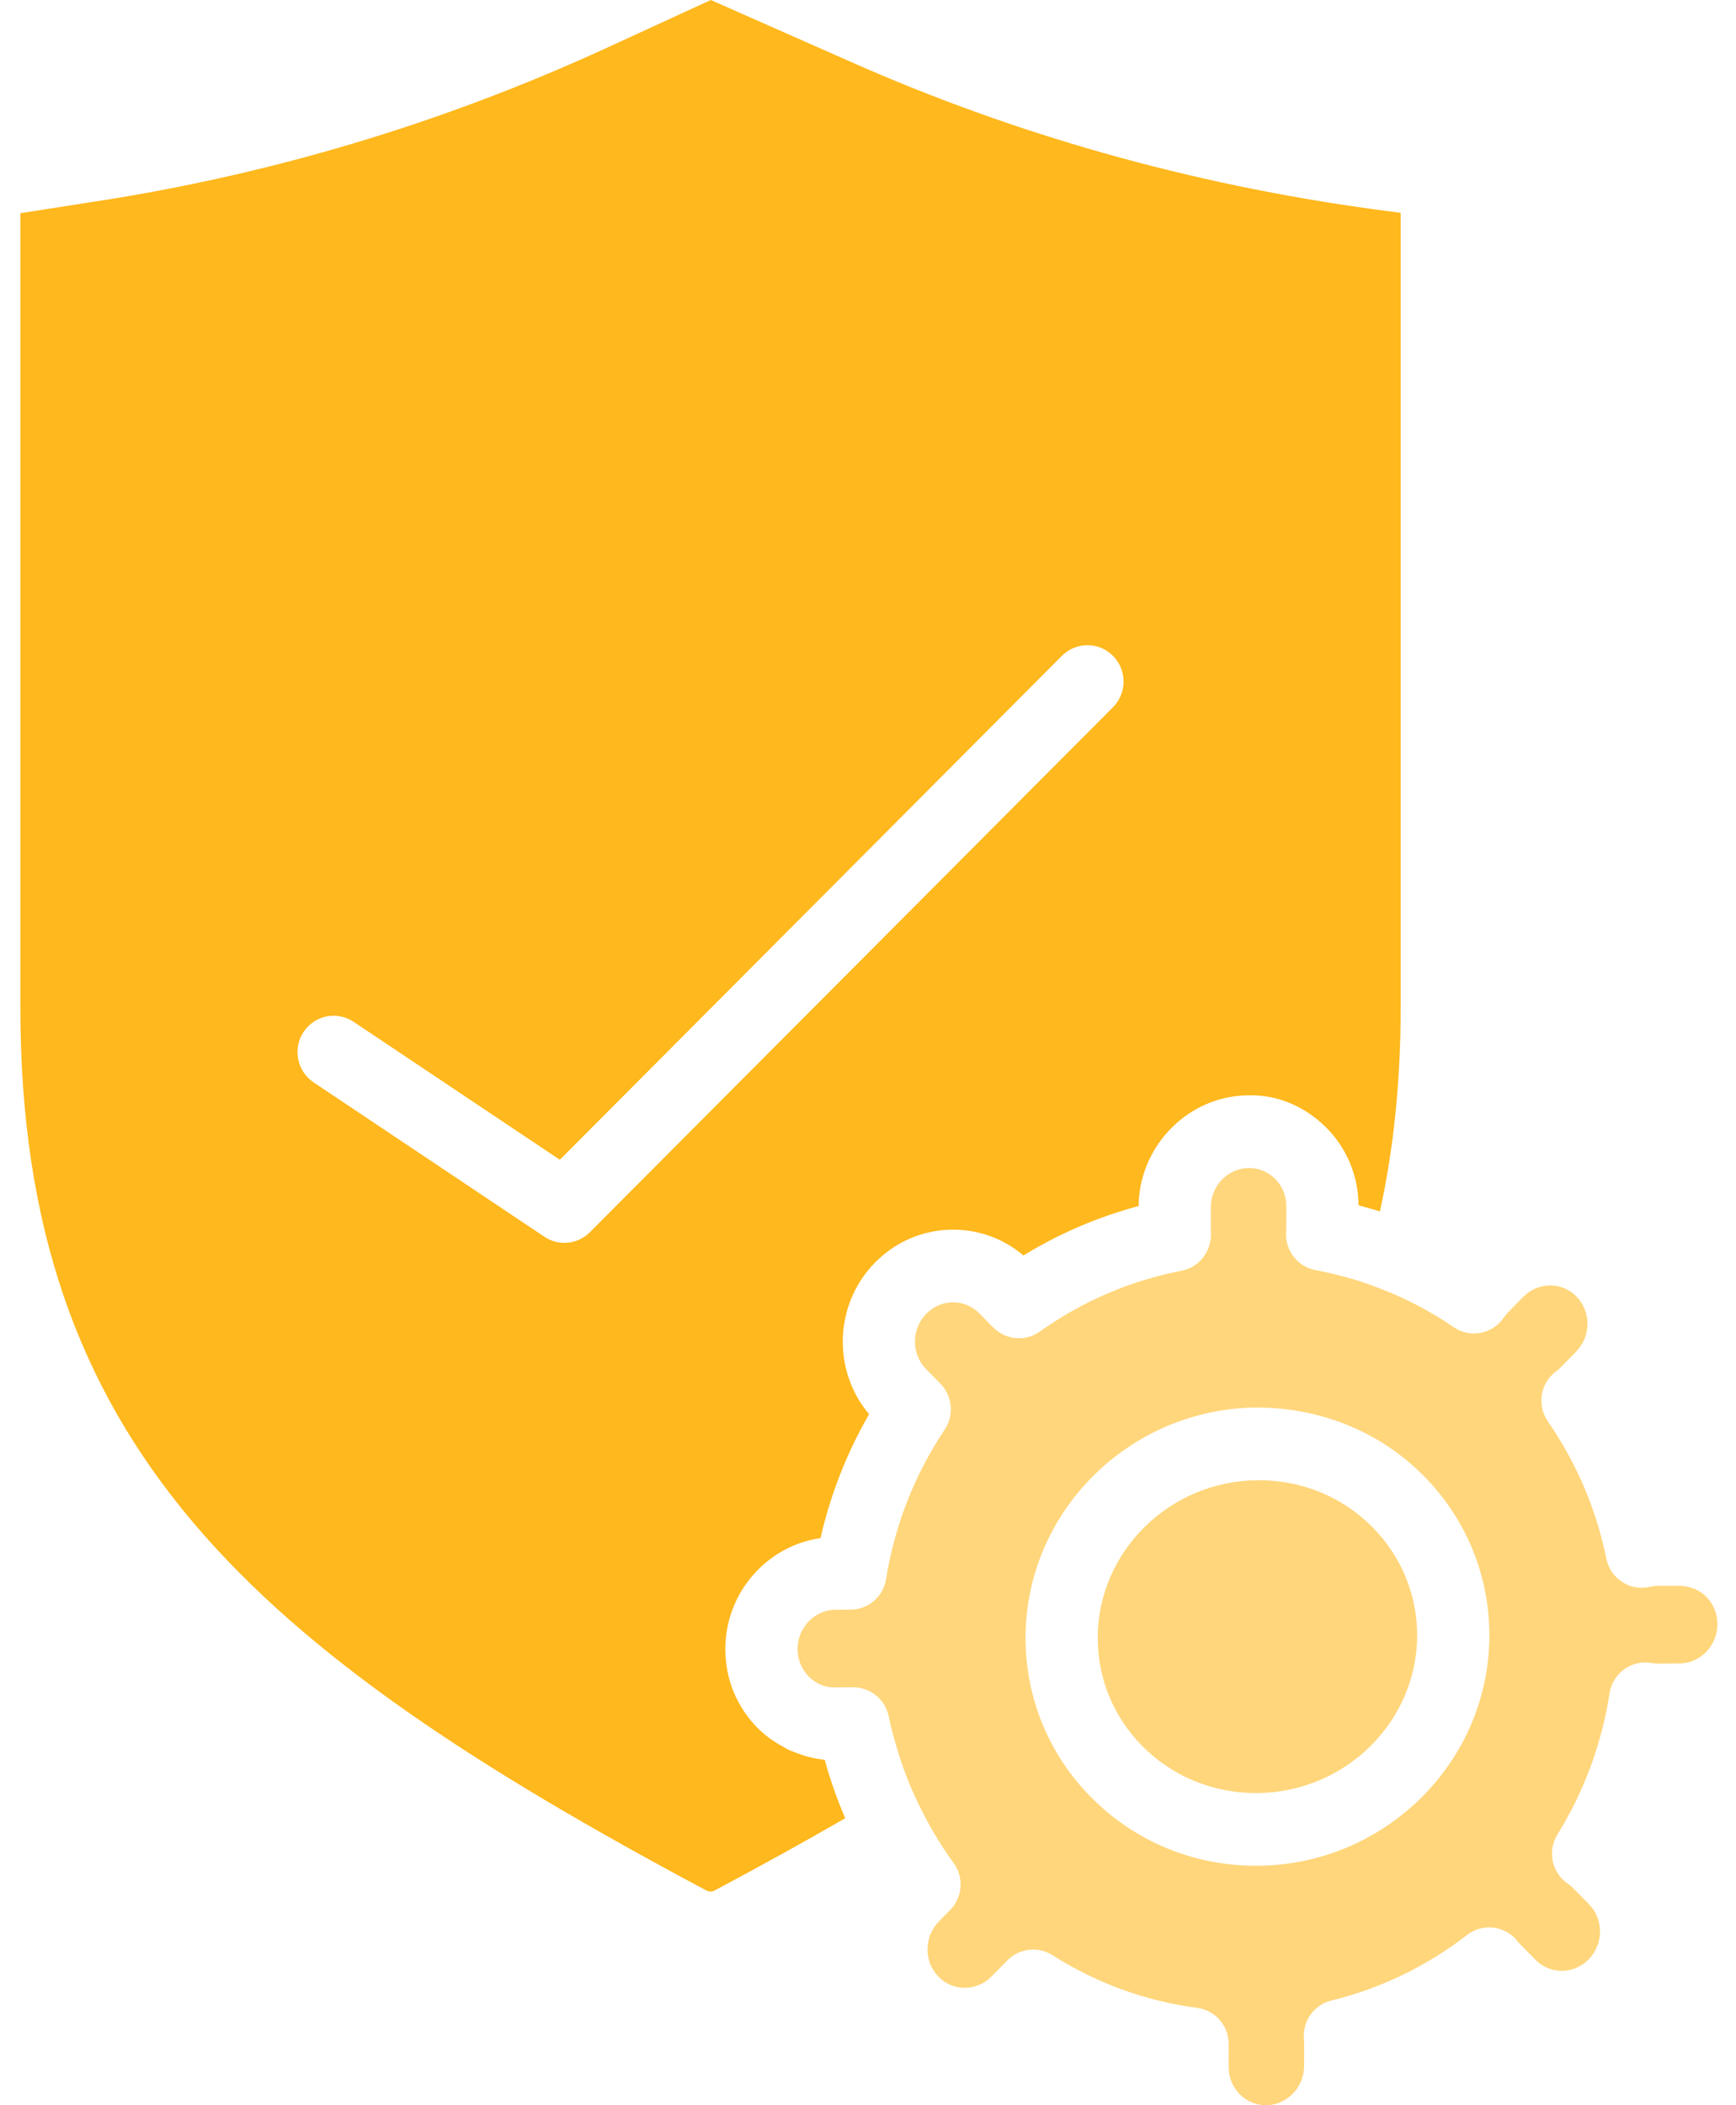
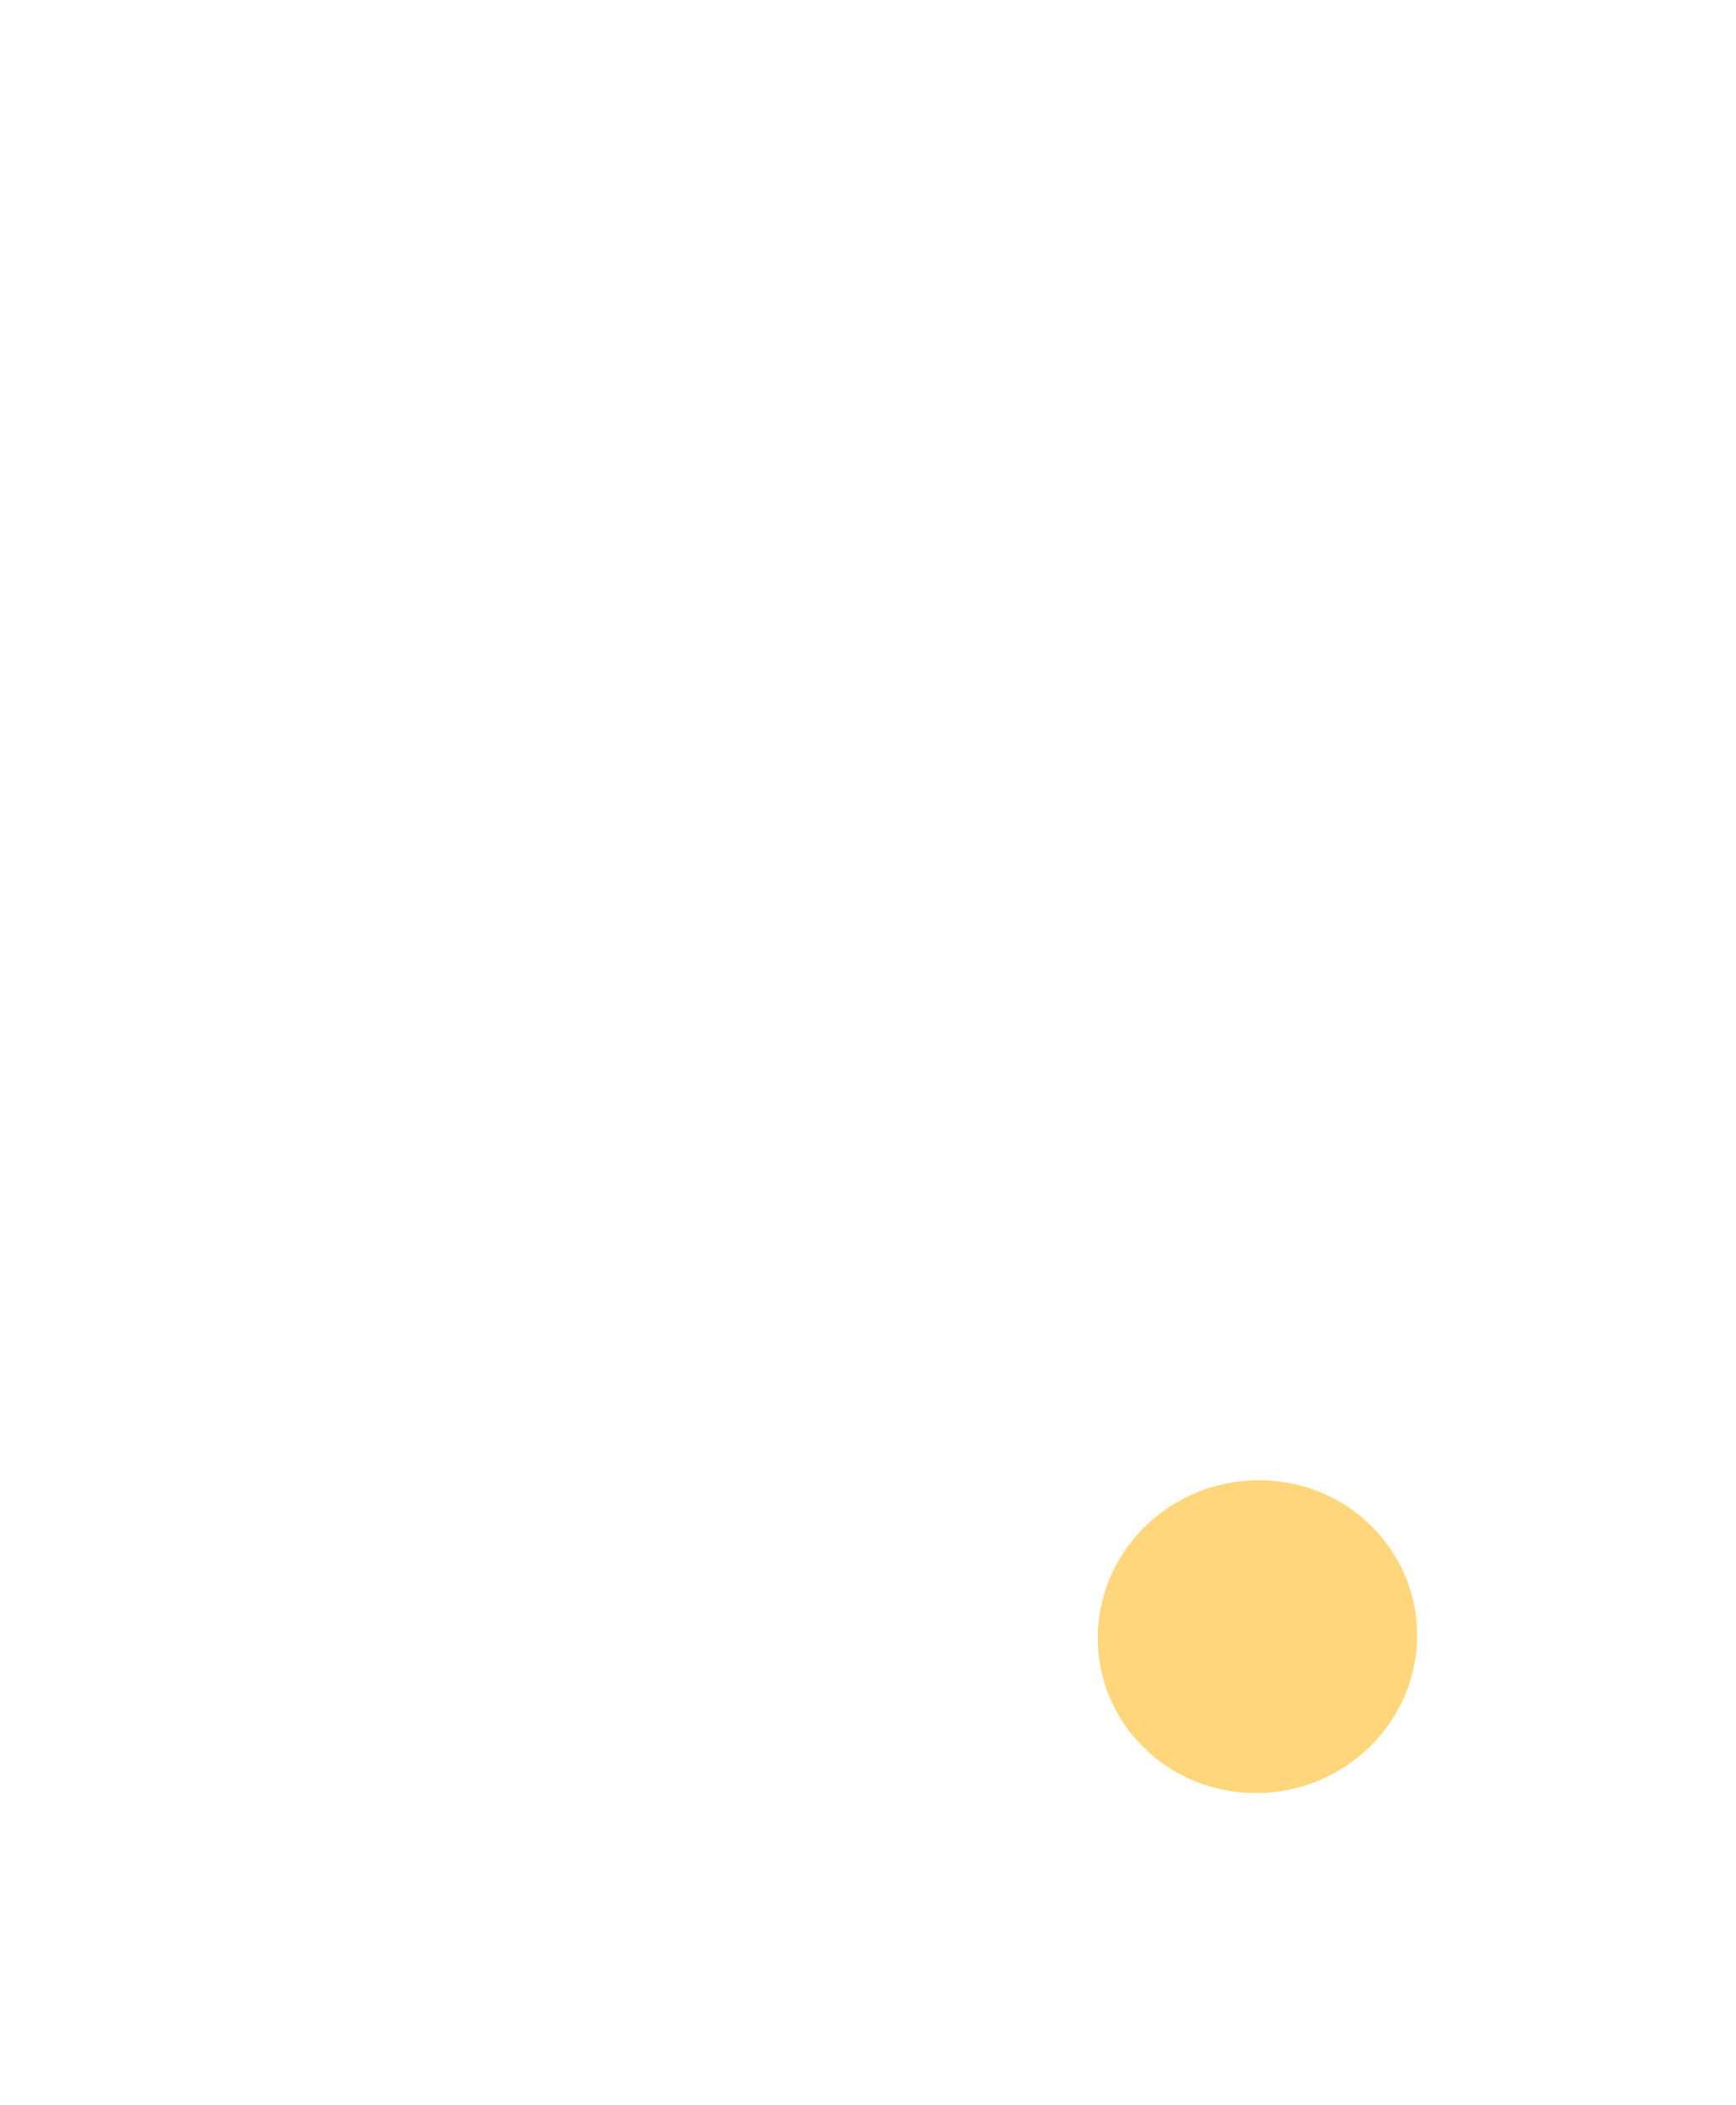
<svg xmlns="http://www.w3.org/2000/svg" width="33" height="40" viewBox="0 0 33 40" fill="none">
-   <path d="M31.934 30.13H31.934L31.517 30.132C31.468 30.132 31.415 30.139 31.362 30.151C31.182 30.193 30.992 30.16 30.837 30.059C30.681 29.959 30.573 29.799 30.536 29.617C30.344 28.676 29.969 27.798 29.423 27.007C29.212 26.701 29.279 26.282 29.576 26.059C29.607 26.036 29.638 26.012 29.665 25.983L29.96 25.683C30.246 25.391 30.249 24.92 29.966 24.633C29.834 24.498 29.656 24.424 29.468 24.424H29.467C29.276 24.424 29.094 24.501 28.956 24.641L28.662 24.942C28.63 24.973 28.605 25.007 28.581 25.041C28.366 25.352 27.942 25.43 27.632 25.216C27.25 24.954 26.846 24.736 26.425 24.558C26.379 24.539 26.331 24.521 26.284 24.503C26.103 24.431 25.92 24.364 25.732 24.308C25.704 24.3 25.676 24.293 25.647 24.285C25.438 24.225 25.225 24.173 25.009 24.133C24.663 24.069 24.421 23.753 24.448 23.4C24.45 23.38 24.451 23.362 24.451 23.341L24.452 22.922C24.453 22.723 24.377 22.537 24.239 22.399C24.109 22.268 23.937 22.196 23.755 22.193C23.751 22.193 23.748 22.193 23.744 22.193H23.741C23.442 22.194 23.185 22.382 23.074 22.649C23.037 22.738 23.017 22.836 23.017 22.939L23.016 23.363L23.018 23.407C23.042 23.756 22.804 24.079 22.464 24.144C21.489 24.332 20.582 24.721 19.765 25.301C19.56 25.447 19.299 25.465 19.081 25.364C19.075 25.361 19.069 25.356 19.063 25.353C19.033 25.338 19.004 25.323 18.976 25.303C18.943 25.279 18.911 25.253 18.881 25.223L18.617 24.955C18.485 24.82 18.308 24.745 18.119 24.745H18.119C17.926 24.745 17.745 24.822 17.608 24.962C17.322 25.254 17.32 25.725 17.602 26.012L17.876 26.29C18.106 26.524 18.141 26.888 17.959 27.161C17.384 28.022 17.009 28.979 16.843 30.005C16.79 30.338 16.504 30.583 16.169 30.584L15.885 30.585C15.488 30.587 15.162 30.922 15.161 31.332C15.161 31.531 15.237 31.717 15.374 31.855C15.508 31.989 15.677 32.066 15.873 32.062L16.218 32.06H16.222C16.547 32.06 16.828 32.291 16.894 32.612C16.939 32.831 16.997 33.045 17.061 33.256C17.082 33.323 17.102 33.39 17.125 33.456C17.184 33.632 17.25 33.806 17.322 33.977C17.357 34.059 17.396 34.14 17.434 34.221C17.627 34.63 17.854 35.024 18.125 35.395C18.327 35.668 18.3 36.048 18.062 36.291L17.847 36.51C17.561 36.801 17.559 37.272 17.841 37.559C17.974 37.695 18.151 37.769 18.339 37.769H18.34C18.532 37.769 18.713 37.692 18.85 37.552L19.146 37.251C19.372 37.019 19.732 36.976 20.004 37.148C20.846 37.683 21.772 38.02 22.759 38.151C23.101 38.196 23.356 38.489 23.356 38.836C23.356 38.845 23.356 38.856 23.356 38.866L23.355 39.27C23.355 39.469 23.43 39.655 23.568 39.793C23.7 39.927 23.877 40 24.063 40H24.066C24.464 39.998 24.789 39.664 24.79 39.254L24.791 38.829C24.791 38.804 24.789 38.776 24.787 38.749C24.754 38.407 24.975 38.093 25.307 38.011C26.248 37.781 27.117 37.361 27.89 36.764C28.186 36.536 28.61 36.587 28.844 36.88C28.86 36.901 28.877 36.92 28.895 36.94L29.189 37.237C29.322 37.373 29.499 37.447 29.687 37.447H29.688C29.88 37.447 30.061 37.37 30.199 37.23C30.484 36.938 30.487 36.468 30.205 36.181L29.911 35.882C29.879 35.85 29.843 35.82 29.805 35.794C29.499 35.586 29.411 35.172 29.606 34.856C30.116 34.031 30.449 33.128 30.596 32.173C30.624 31.991 30.724 31.827 30.872 31.719C31.021 31.611 31.206 31.567 31.387 31.598C31.426 31.604 31.467 31.605 31.506 31.609L31.922 31.607C32.321 31.605 32.645 31.27 32.647 30.861C32.647 30.662 32.571 30.476 32.434 30.337C32.3 30.203 32.123 30.142 31.934 30.13L31.934 30.13ZM23.897 35.45H23.877C22.69 35.45 21.581 34.992 20.75 34.158C19.938 33.342 19.492 32.259 19.495 31.111C19.5 28.713 21.481 26.753 23.909 26.743C25.106 26.753 26.221 27.196 27.056 28.035C27.868 28.851 28.314 29.933 28.312 31.081C28.306 33.479 26.326 35.44 23.897 35.45H23.897Z" fill="#FFB81D" fill-opacity="0.58" />
  <path d="M23.93 28.125H23.915C22.238 28.132 20.871 29.474 20.867 31.116C20.865 31.893 21.168 32.627 21.719 33.181C22.29 33.754 23.056 34.069 23.876 34.069H23.89C25.567 34.062 26.934 32.72 26.939 31.078C26.941 30.301 26.637 29.568 26.086 29.013C25.515 28.44 24.75 28.125 23.93 28.125H23.93Z" fill="#FFB81D" fill-opacity="0.58" />
-   <path d="M15.678 33.436C15.463 33.416 15.256 33.358 15.06 33.275C15.037 33.265 15.013 33.26 14.99 33.249C14.958 33.233 14.928 33.211 14.896 33.194C14.718 33.099 14.55 32.982 14.403 32.834C14.005 32.434 13.786 31.899 13.788 31.329C13.79 30.26 14.579 29.37 15.597 29.225C15.787 28.395 16.097 27.606 16.521 26.87C15.819 26.042 15.856 24.783 16.63 23.993C17.027 23.587 17.555 23.365 18.117 23.364H18.119C18.613 23.364 19.081 23.537 19.455 23.855C20.139 23.435 20.872 23.121 21.644 22.916C21.651 22.283 21.935 21.717 22.377 21.33C22.742 21.01 23.216 20.814 23.735 20.812C24.272 20.796 24.793 21.018 25.184 21.399C25.192 21.407 25.201 21.414 25.209 21.422L25.209 21.422L25.209 21.422C25.602 21.817 25.82 22.34 25.825 22.9C25.871 22.912 25.916 22.928 25.962 22.94C26.051 22.965 26.141 22.989 26.231 23.018C26.496 21.811 26.626 20.526 26.626 19.117L26.626 4.044L26.113 3.976C22.621 3.499 19.265 2.551 16.134 1.158L13.512 0L11.504 0.923C8.401 2.345 5.121 3.326 1.755 3.837L0.387 4.051V19.137C0.387 27.451 4.777 31.31 13.424 35.918C13.475 35.947 13.539 35.945 13.579 35.923C14.499 35.433 15.318 34.98 16.067 34.547C16.066 34.546 16.066 34.544 16.065 34.542C15.911 34.184 15.78 33.815 15.677 33.436L15.678 33.436ZM11.213 23.413C11.081 23.546 10.906 23.615 10.729 23.615C10.597 23.615 10.465 23.577 10.349 23.499L5.962 20.566C5.646 20.354 5.56 19.926 5.77 19.608C5.98 19.29 6.405 19.204 6.722 19.415L10.642 22.036L20.187 12.46C20.456 12.191 20.89 12.192 21.158 12.462C21.425 12.732 21.425 13.17 21.156 13.439L11.213 23.413Z" fill="#FFB81D" />
</svg>